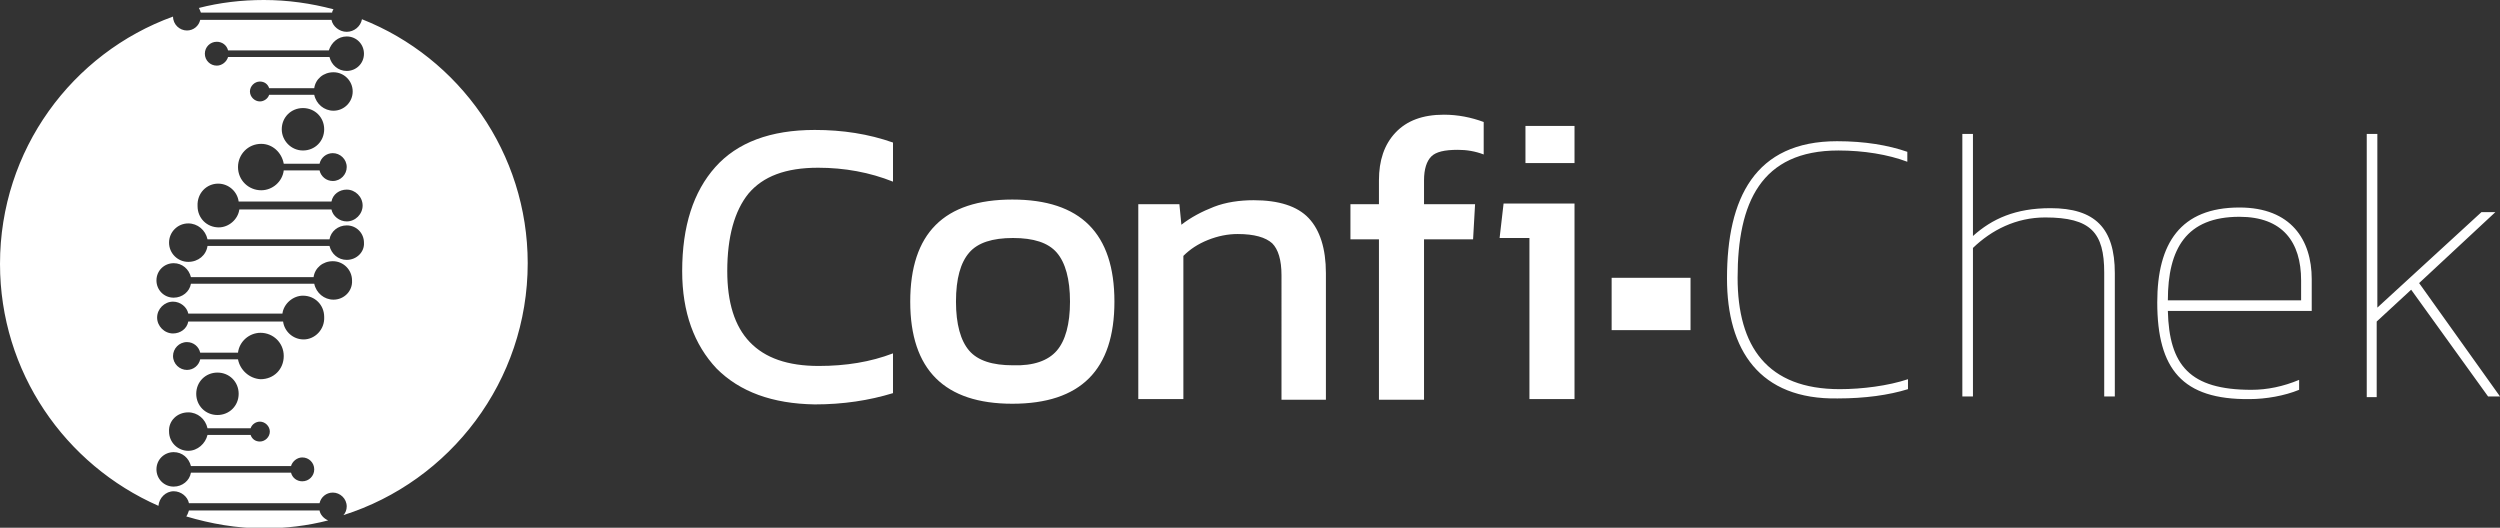
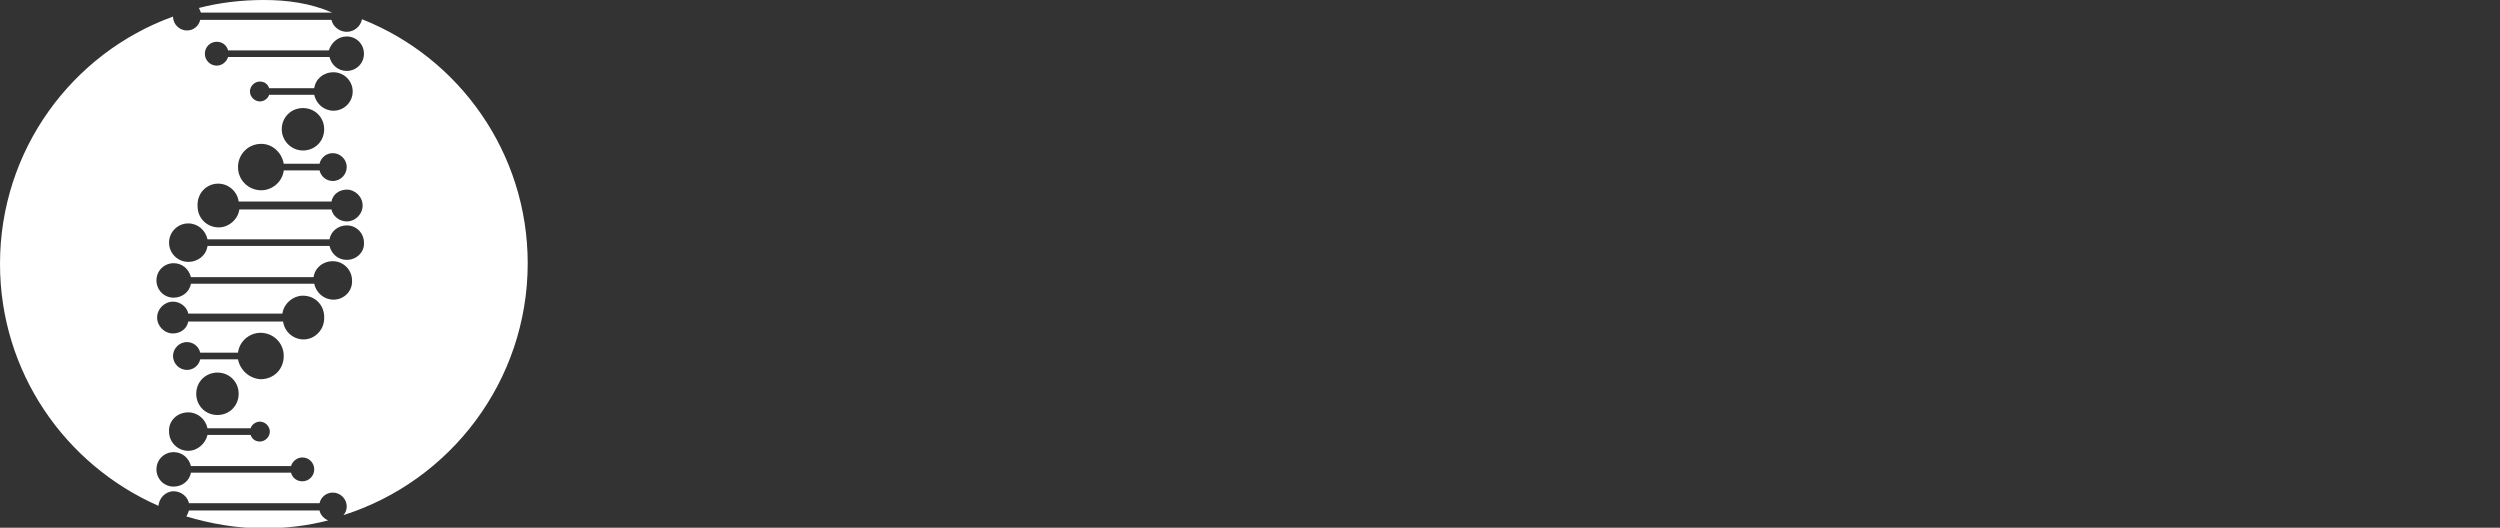
<svg xmlns="http://www.w3.org/2000/svg" id="Layer_1" viewBox="0 0 377.1 79.6">
  <rect x="0" y="0" width="377.1" height="79.6" fill="#333333" stroke="none" />
  <style>
    .st0{fill:#fff}
  </style>
-   <path class="st0" d="M30.3 1.9h19.8c0-.2.1-.3.2-.5C46.9.5 43.4 0 39.8 0c-3.4 0-6.7.4-9.8 1.2.1.2.2.4.3.7zM48.2 77c-.1 0-.1 0 0 0H28.5c-.1.3-.2.6-.4.9 3.7 1.1 7.6 1.8 11.7 1.8 3.3 0 6.6-.4 9.7-1.2-.7-.3-1.2-.9-1.3-1.5z" />
+   <path class="st0" d="M30.3 1.9h19.8C46.9.5 43.4 0 39.8 0c-3.4 0-6.7.4-9.8 1.2.1.2.2.4.3.7zM48.2 77c-.1 0-.1 0 0 0H28.5c-.1.3-.2.6-.4.9 3.7 1.1 7.6 1.8 11.7 1.8 3.3 0 6.6-.4 9.7-1.2-.7-.3-1.2-.9-1.3-1.5z" />
  <path class="st0" d="M54.6 2.9c-.2 1.1-1.2 1.9-2.3 1.9-1.1 0-2.1-.8-2.3-1.8H30.3h-.1c-.2.9-1 1.6-2 1.6-1.1 0-2.1-.9-2.1-2.1C10.9 8 0 22.6 0 39.8c0 16.3 9.8 30.3 23.9 36.5.1-1.2 1.1-2.2 2.3-2.2 1.1 0 2.1.8 2.3 1.8H48.2c.2-.9 1-1.6 2-1.6 1.1 0 2.1.9 2.1 2.1 0 .5-.2 1-.5 1.3 16.1-5.1 27.8-20.2 27.8-38 0-16.6-10.3-31-25-36.8zM32.7 6.3c.8 0 1.5.5 1.7 1.3h15.2c.4-1.2 1.4-2.1 2.7-2.1 1.5 0 2.6 1.2 2.6 2.6 0 1.5-1.2 2.6-2.6 2.6-1.3 0-2.3-.9-2.6-2.1H34.5h-.1c-.2.7-.9 1.3-1.7 1.3-1 0-1.8-.8-1.8-1.8s.8-1.8 1.8-1.8zm10.1 18.4H48.2c.2-.9 1-1.6 2-1.6 1.1 0 2.1.9 2.1 2.1 0 1.1-.9 2.1-2.1 2.1-1 0-1.8-.7-2-1.6H42.8c-.2 1.7-1.7 3-3.4 3-1.9 0-3.5-1.5-3.5-3.5 0-1.9 1.5-3.5 3.5-3.5 1.7 0 3.1 1.3 3.4 3zm-.3-5.2c0-1.8 1.4-3.2 3.2-3.2 1.8 0 3.2 1.4 3.2 3.2 0 1.8-1.4 3.2-3.2 3.2-1.8 0-3.2-1.5-3.2-3.2zm7.8-2.8c-1.4 0-2.6-1-2.9-2.4h-6.7-.1c-.2.6-.8 1-1.4 1-.8 0-1.5-.7-1.5-1.5s.7-1.5 1.5-1.5c.7 0 1.2.4 1.4 1h6.8c.2-1.4 1.4-2.4 2.9-2.4 1.6 0 2.9 1.3 2.9 2.9 0 1.6-1.3 2.9-2.9 2.9zm-17.4 11c1.6 0 2.9 1.2 3.1 2.7h14c.2-1.1 1.2-1.8 2.3-1.8 1.3 0 2.4 1.1 2.4 2.4 0 1.3-1.1 2.4-2.4 2.4-1.1 0-2.1-.8-2.3-1.8H36.1c-.2 1.5-1.6 2.7-3.1 2.7-1.8 0-3.2-1.4-3.2-3.2-.1-2 1.4-3.4 3.1-3.4zm12.7 44.9c-.8 0-1.5-.5-1.7-1.3H28.8c-.2 1.2-1.3 2.1-2.6 2.1-1.5 0-2.6-1.2-2.6-2.6 0-1.5 1.2-2.6 2.6-2.6 1.3 0 2.3.9 2.6 2.1h15.1c.2-.7.9-1.3 1.7-1.3 1 0 1.8.8 1.8 1.8s-.8 1.8-1.8 1.8zm-9.7-18.4h-5.6-.1c-.2.9-1 1.6-2 1.6-1.1 0-2.1-.9-2.1-2.1 0-1.1.9-2.1 2.1-2.1 1 0 1.8.7 2 1.6H35.9c.2-1.7 1.7-3 3.4-3 1.9 0 3.5 1.5 3.5 3.5s-1.5 3.5-3.5 3.5c-1.7-.1-3.1-1.4-3.4-3zm.1 5.2c0 1.8-1.4 3.2-3.2 3.2-1.8 0-3.2-1.4-3.2-3.2 0-1.8 1.4-3.2 3.2-3.2 1.8 0 3.2 1.4 3.2 3.2zm-7.6 2.8c1.4 0 2.6 1 2.9 2.4h6.5c.2-.6.8-1 1.4-1 .8 0 1.5.7 1.5 1.5s-.7 1.5-1.5 1.5c-.7 0-1.2-.4-1.4-1h-6.5c-.3 1.3-1.5 2.4-2.9 2.4-1.6 0-2.9-1.3-2.9-2.9-.1-1.6 1.2-2.9 2.9-2.9zm17.4-11c-1.6 0-2.9-1.2-3.1-2.7H28.5h-.1c-.2 1.1-1.2 1.8-2.3 1.8-1.3 0-2.4-1.1-2.4-2.4s1.1-2.4 2.4-2.4c1.1 0 2.1.8 2.3 1.8h14.2c.2-1.5 1.6-2.7 3.1-2.7 1.8 0 3.2 1.4 3.2 3.2.1 1.9-1.4 3.4-3.1 3.4zm4.5-6c-1.4 0-2.6-1-2.9-2.4H28.9h-.1c-.2 1.2-1.3 2.1-2.6 2.1-1.5 0-2.6-1.2-2.6-2.6 0-1.5 1.2-2.6 2.6-2.6 1.3 0 2.3.9 2.6 2.1h18.5c.2-1.4 1.4-2.4 2.9-2.4 1.6 0 2.9 1.3 2.9 2.9.1 1.6-1.2 2.9-2.8 2.9zm2-6c-1.3 0-2.3-.9-2.6-2.1H31.3c-.2 1.4-1.4 2.4-2.9 2.4-1.6 0-2.9-1.3-2.9-2.9 0-1.6 1.3-2.9 2.9-2.9 1.4 0 2.6 1 2.9 2.4h18.4c.2-1.2 1.3-2.1 2.6-2.1 1.5 0 2.6 1.2 2.6 2.6.1 1.4-1.1 2.6-2.6 2.6z" />
  <g>
-     <path class="st0" d="M260.5 42c0-12.1 4.2-20.7 16.6-20.7 4.2 0 7.7.6 10.6 1.6v1.5c-2.9-1.1-6.6-1.7-10.4-1.7-11.7 0-15.2 7.9-15.2 19.2 0 10.4 4.5 16.8 15.4 16.8 3.4 0 7.3-.5 10.3-1.5v1.5c-2.9.9-6.5 1.4-10.6 1.4-11.8.2-16.7-7.3-16.7-18.1zM296 20.2h1.6v15.4c2.9-2.6 6.4-4.2 11.7-4.2 6.7 0 9.7 3 9.7 9.8v18.6h-1.6V41.1c0-6-2-8.3-8.9-8.3-4.4 0-8.1 1.9-10.9 4.6v22.4H296V20.2zM325.4 45.6c0-8.9 3.5-14.3 12.4-14.3 7.8 0 10.9 4.9 10.9 10.8v4.8H327c.2 8.2 3.3 11.9 12.6 11.9 2.4 0 4.8-.5 7.2-1.5v1.5c-2.2.9-5 1.4-7.5 1.4-10.1.1-13.9-4.5-13.9-14.6zm21.7-.2v-3.1c0-5.8-2.8-9.6-9.3-9.6-8 0-10.8 4.8-10.8 12.6h20.1zM357 20.2h1.6v26.2L374.3 32h2.1l-11.5 10.7 12.2 17.1h-1.8l-11.6-16.1-5.2 4.8v11.4H357V20.2zM243.1 41.9H255v7.9h-11.9z" />
    <g>
-       <path class="st0" d="M108.1 55.6c-3.4-3.6-5.2-8.5-5.2-14.7 0-6.8 1.7-12 5-15.7 3.3-3.7 8.3-5.6 15-5.6 4.2 0 8.1.6 11.8 1.9v5.9c-3.5-1.4-7.3-2.1-11.3-2.1-4.9 0-8.3 1.3-10.5 3.9-2.1 2.6-3.2 6.5-3.2 11.7 0 4.7 1.1 8.3 3.4 10.7 2.3 2.4 5.7 3.6 10.4 3.6 4.1 0 7.8-.6 11.2-1.9v6c-3.6 1.1-7.5 1.7-11.8 1.7-6.4-.1-11.3-1.9-14.8-5.4zM137.3 45.5c0-10.3 5.1-15.4 15.4-15.4s15.4 5.1 15.4 15.4-5.1 15.4-15.4 15.4c-10.2 0-15.4-5.1-15.4-15.4zm22.1 7.4c1.3-1.5 2-4 2-7.4 0-3.4-.7-5.9-2-7.4s-3.5-2.2-6.6-2.2c-3.1 0-5.3.7-6.6 2.2-1.3 1.5-2 3.9-2 7.4 0 3.4.7 5.9 2 7.4s3.5 2.2 6.6 2.2c3.1.1 5.3-.7 6.6-2.2zM171.7 30.8h6.2l.3 3.1c1.4-1.1 3.1-2 4.9-2.7s3.9-1 6-1c3.8 0 6.6.9 8.3 2.7 1.7 1.8 2.6 4.6 2.6 8.3v19.1h-6.7V41.5c0-2.3-.5-3.9-1.4-4.8-1-.9-2.7-1.4-5.2-1.4-1.5 0-3 .3-4.5.9-1.5.6-2.7 1.4-3.7 2.4v21.6h-6.8V30.8zM208 36.1h-4.3v-5.3h4.3v-3.6c0-3 .8-5.4 2.5-7.2 1.7-1.8 4.1-2.7 7.3-2.7 2.1 0 4.1.4 6 1.1v4.9c-1.3-.5-2.6-.7-3.9-.7-2 0-3.3.3-4 1-.7.7-1.1 1.9-1.1 3.6v3.6h7.7l-.3 5.3h-7.4v24.2H208V36.1zM230.7 35.9h-4.5l.6-5.2h10.7v29.5h-6.8V35.9zm-.6-16.9h7.4v5.6h-7.4V19z" />
-     </g>
+       </g>
  </g>
</svg>